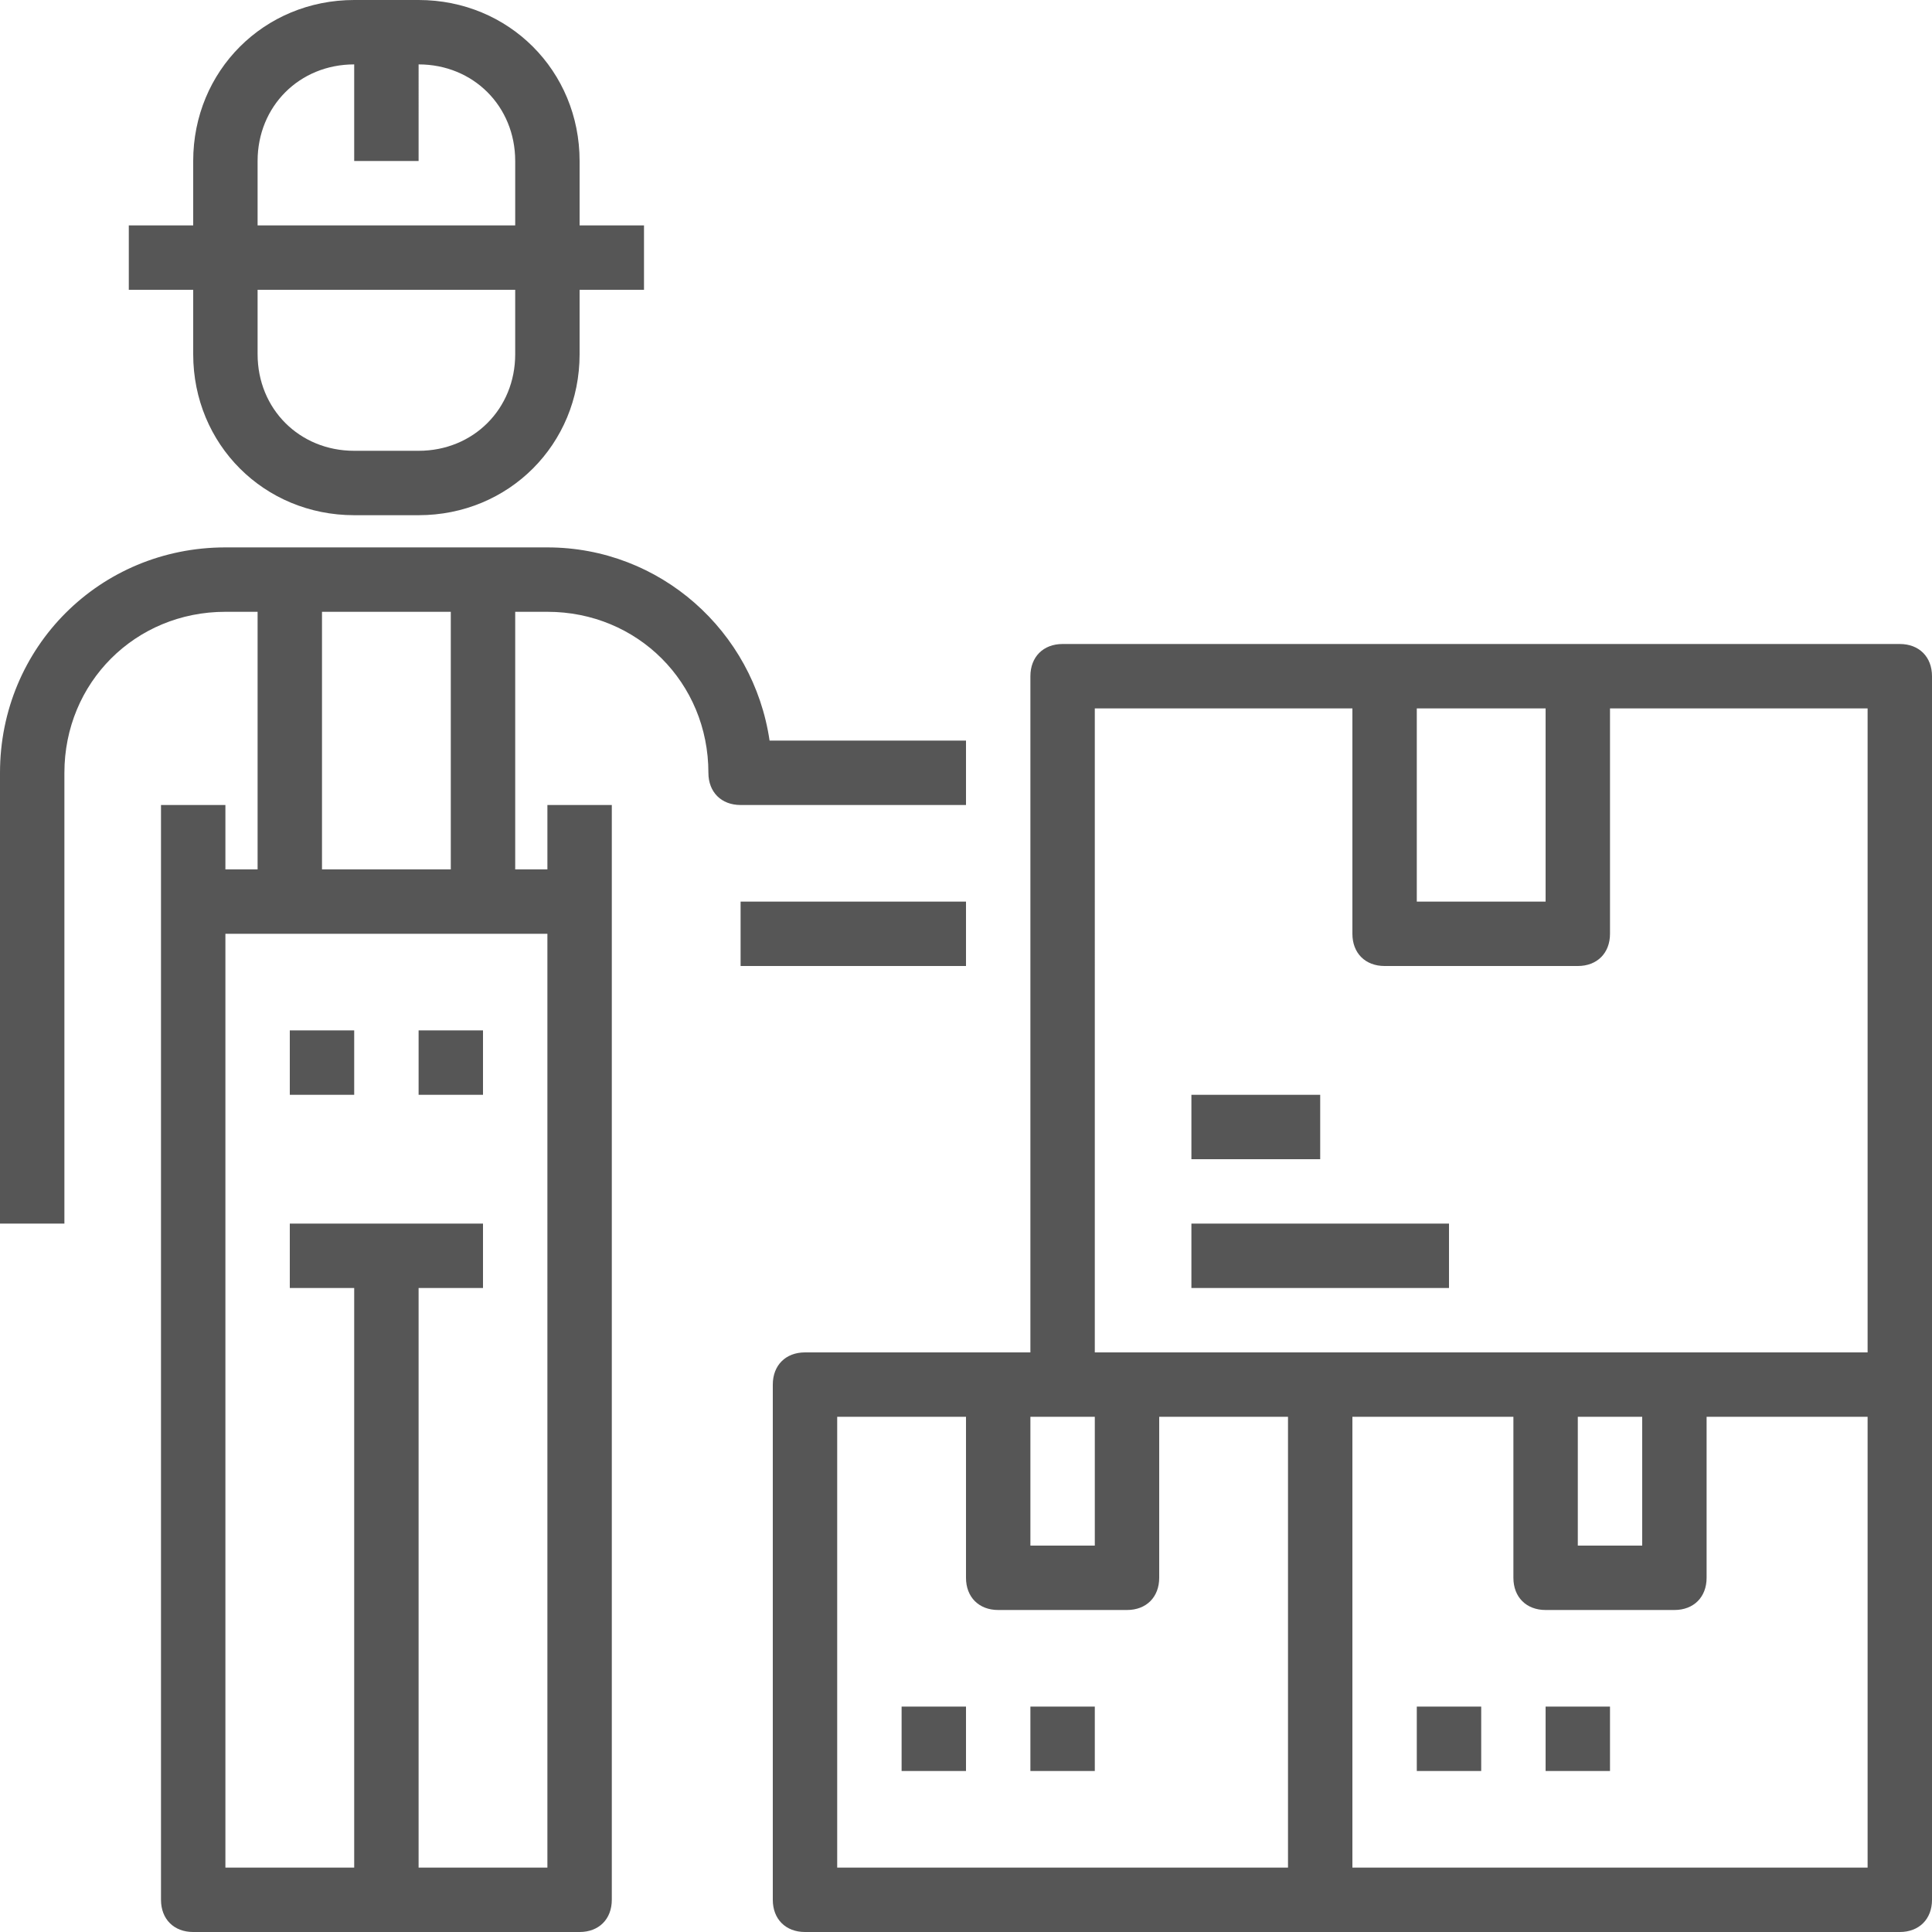
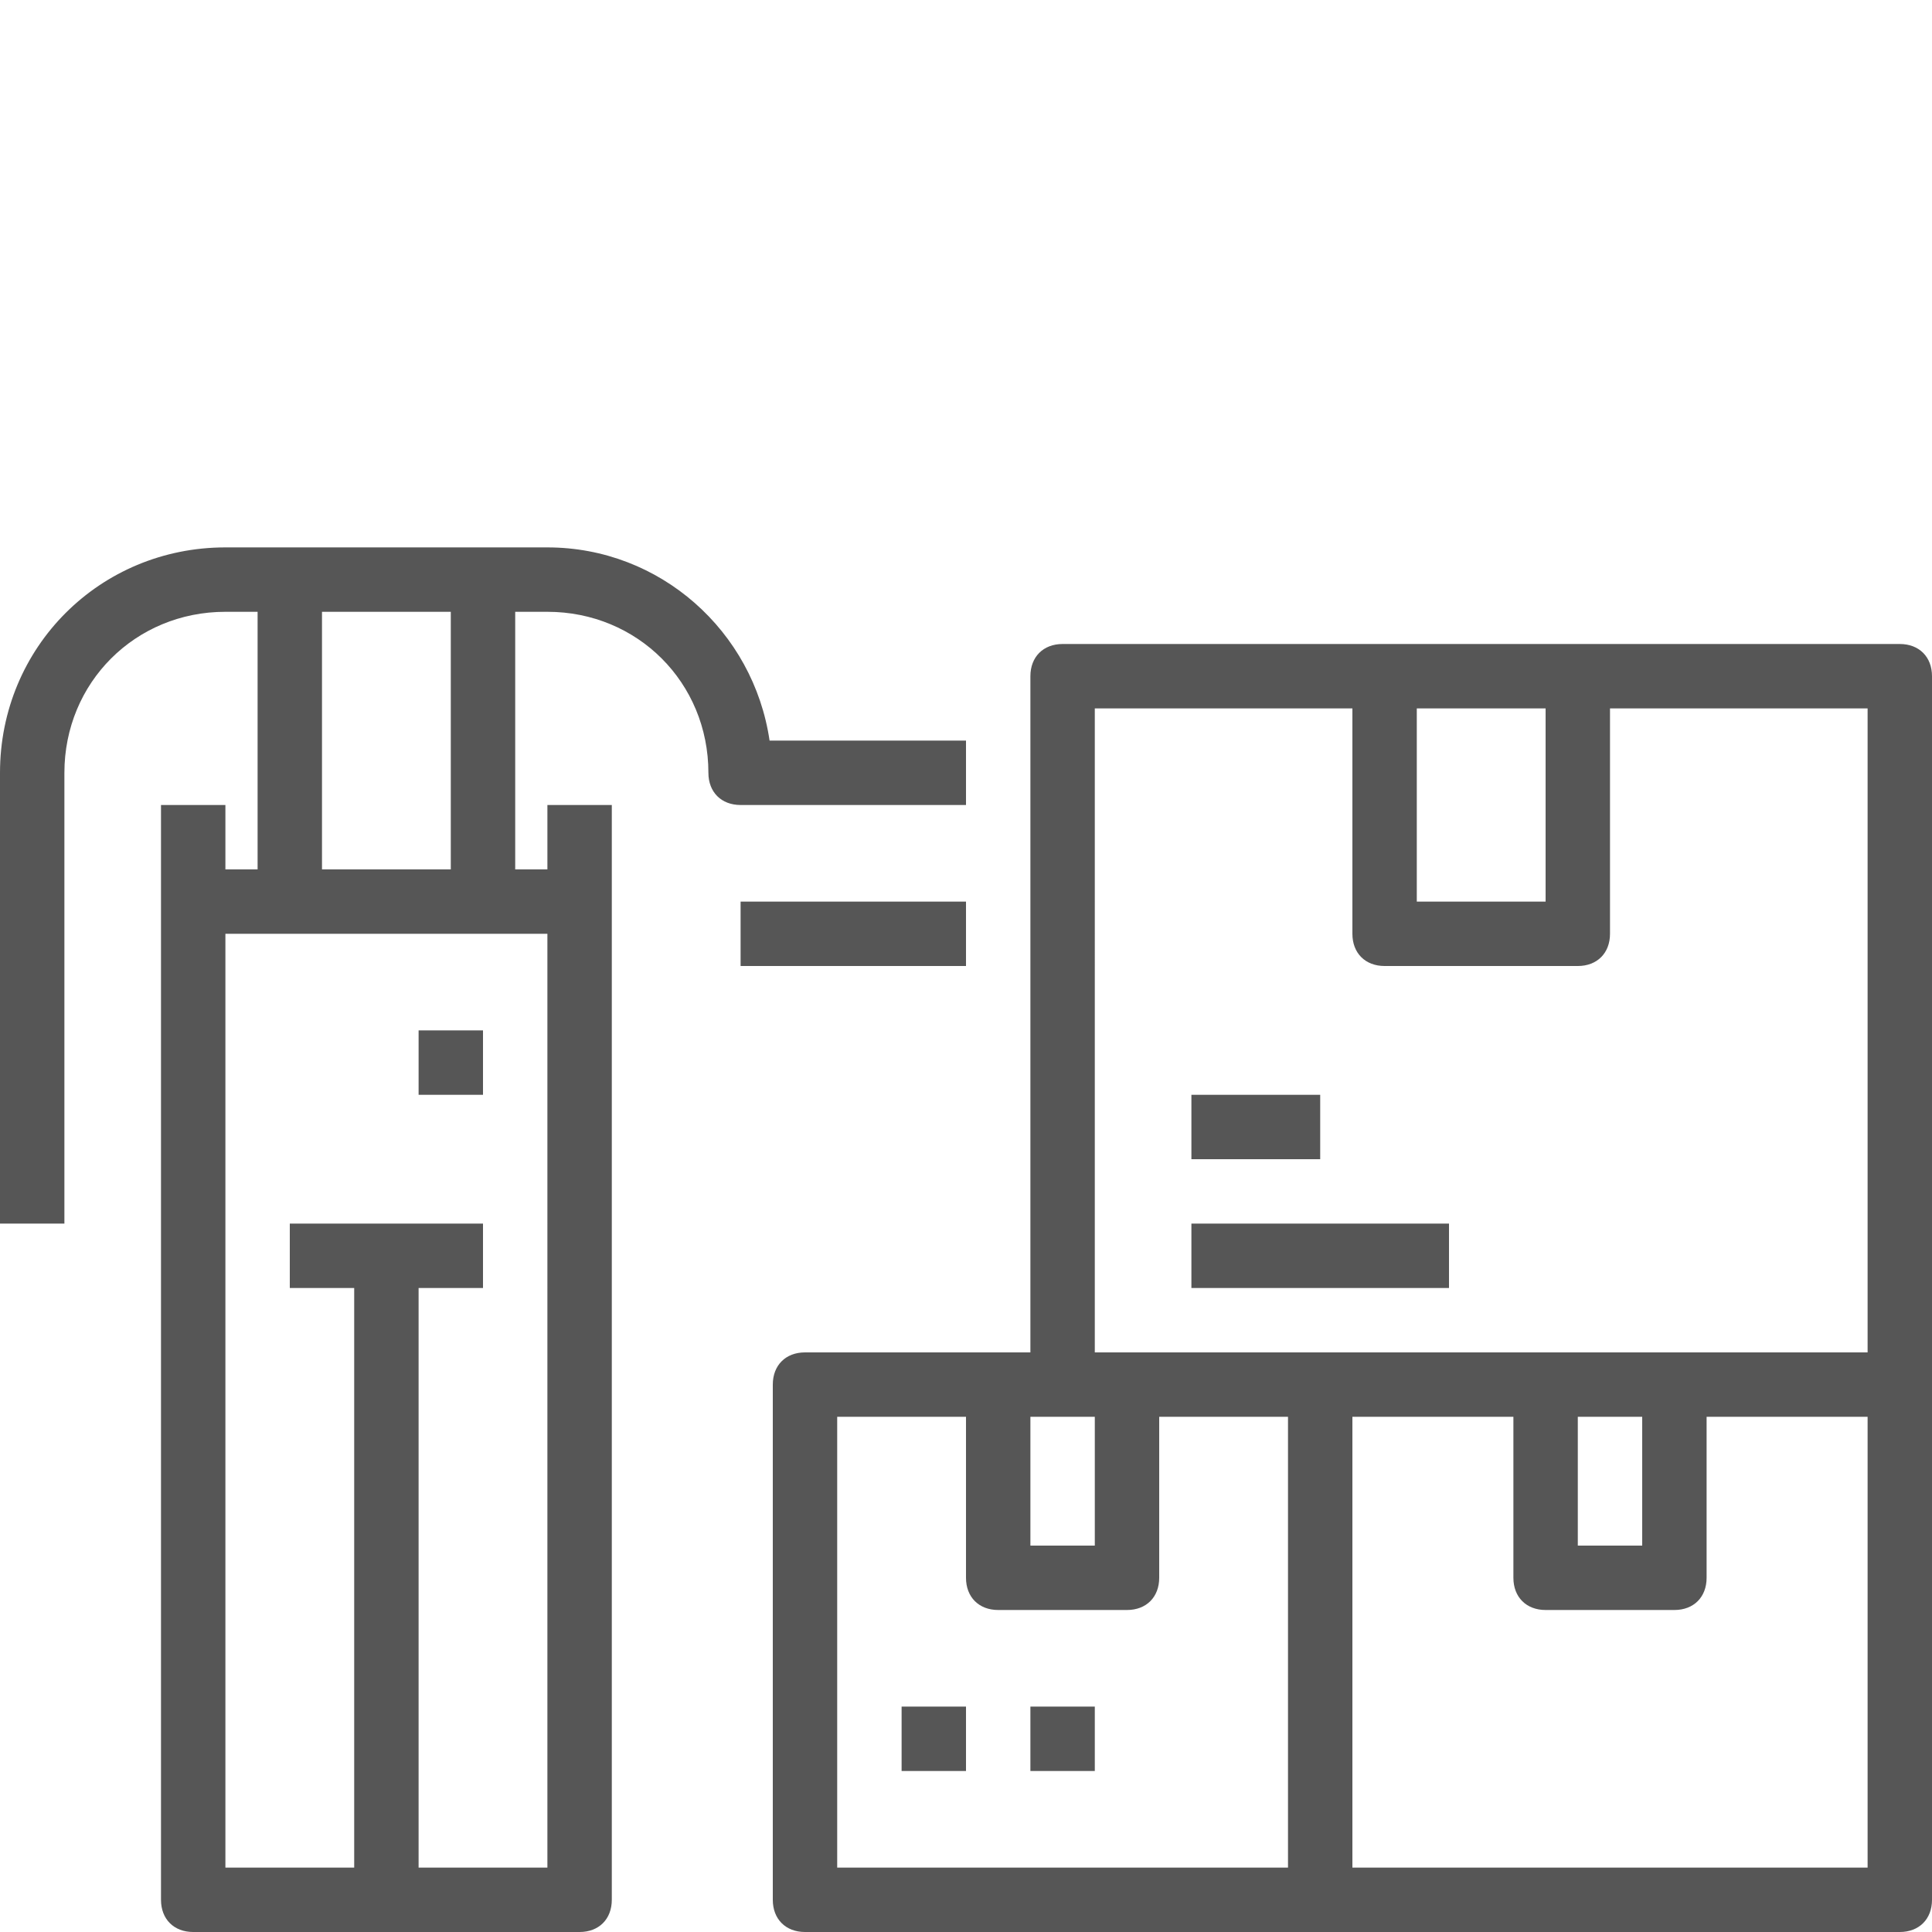
<svg xmlns="http://www.w3.org/2000/svg" width="512" height="512" x="0" y="0" viewBox="0 0 60 60" style="enable-background:new 0 0 512 512" xml:space="preserve">
  <g>
    <g>
      <g>
        <path d="M30,25v-2h-6.1c-0.5-3.4-3.4-6-6.9-6H7c-3.9,0-7,3.1-7,7v14h2V24c0-2.8,2.2-5,5-5h1v8H7v-2H5v34c0,0.6,0.4,1,1,1h6h6 c0.6,0,1-0.4,1-1V25h-2v2h-1v-8h1c2.8,0,5,2.2,5,5c0,0.6,0.4,1,1,1H30z M17,58h-4V40h2v-2H9v2h2v18H7V29h10V58z M14,27h-4v-8h4V27 z" fill="#565656" data-original="#000000" style="" />
-         <path d="M6,11c0,2.8,2.2,5,5,5h2c2.8,0,5-2.2,5-5V9h2V7h-2V5c0-2.8-2.2-5-5-5h-2C8.2,0,6,2.2,6,5v2H4v2h2V11z M16,11 c0,1.7-1.3,3-3,3h-2c-1.7,0-3-1.3-3-3V9h8V11z M8,5c0-1.7,1.3-3,3-3v3h2V2c1.7,0,3,1.3,3,3v2H8V5z" fill="#565656" data-original="#000000" style="" />
-         <rect x="9" y="32" width="2" height="2" fill="#565656" data-original="#000000" style="" />
        <rect x="13" y="32" width="2" height="2" fill="#565656" data-original="#000000" style="" />
        <path d="M59,20H49h-6H33c-0.6,0-1,0.4-1,1v21h-1h-6c-0.6,0-1,0.4-1,1v16c0,0.6,0.4,1,1,1h16h18c0.6,0,1-0.4,1-1V43V21 C60,20.4,59.6,20,59,20z M48,22v6h-4v-6H48z M34,22h8v7c0,0.6,0.4,1,1,1h6c0.6,0,1-0.4,1-1v-7h8v20h-6h-4h-7h-6h-1V22z M49,44h2v4 h-2V44z M33,44h1v4h-2v-4H33z M26,44h4v5c0,0.6,0.4,1,1,1h4c0.6,0,1-0.4,1-1v-5h4v14H26V44z M58,58H42V44h5v5c0,0.6,0.4,1,1,1h4 c0.6,0,1-0.4,1-1v-5h5V58z" fill="#565656" data-original="#000000" style="" />
        <rect x="23" y="28" width="7" height="2" fill="#565656" data-original="#000000" style="" />
        <rect x="28" y="53" width="2" height="2" fill="#565656" data-original="#000000" style="" />
        <rect x="32" y="53" width="2" height="2" fill="#565656" data-original="#000000" style="" />
-         <rect x="44" y="53" width="2" height="2" fill="#565656" data-original="#000000" style="" />
-         <rect x="48" y="53" width="2" height="2" fill="#565656" data-original="#000000" style="" />
        <rect x="37" y="34" width="4" height="2" fill="#565656" data-original="#000000" style="" />
        <rect x="37" y="38" width="8" height="2" fill="#565656" data-original="#000000" style="" />
      </g>
    </g>
    <g> </g>
    <g> </g>
    <g> </g>
    <g> </g>
    <g> </g>
    <g> </g>
    <g> </g>
    <g> </g>
    <g> </g>
    <g> </g>
    <g> </g>
    <g> </g>
    <g> </g>
    <g> </g>
    <g> </g>
  </g>
</svg>